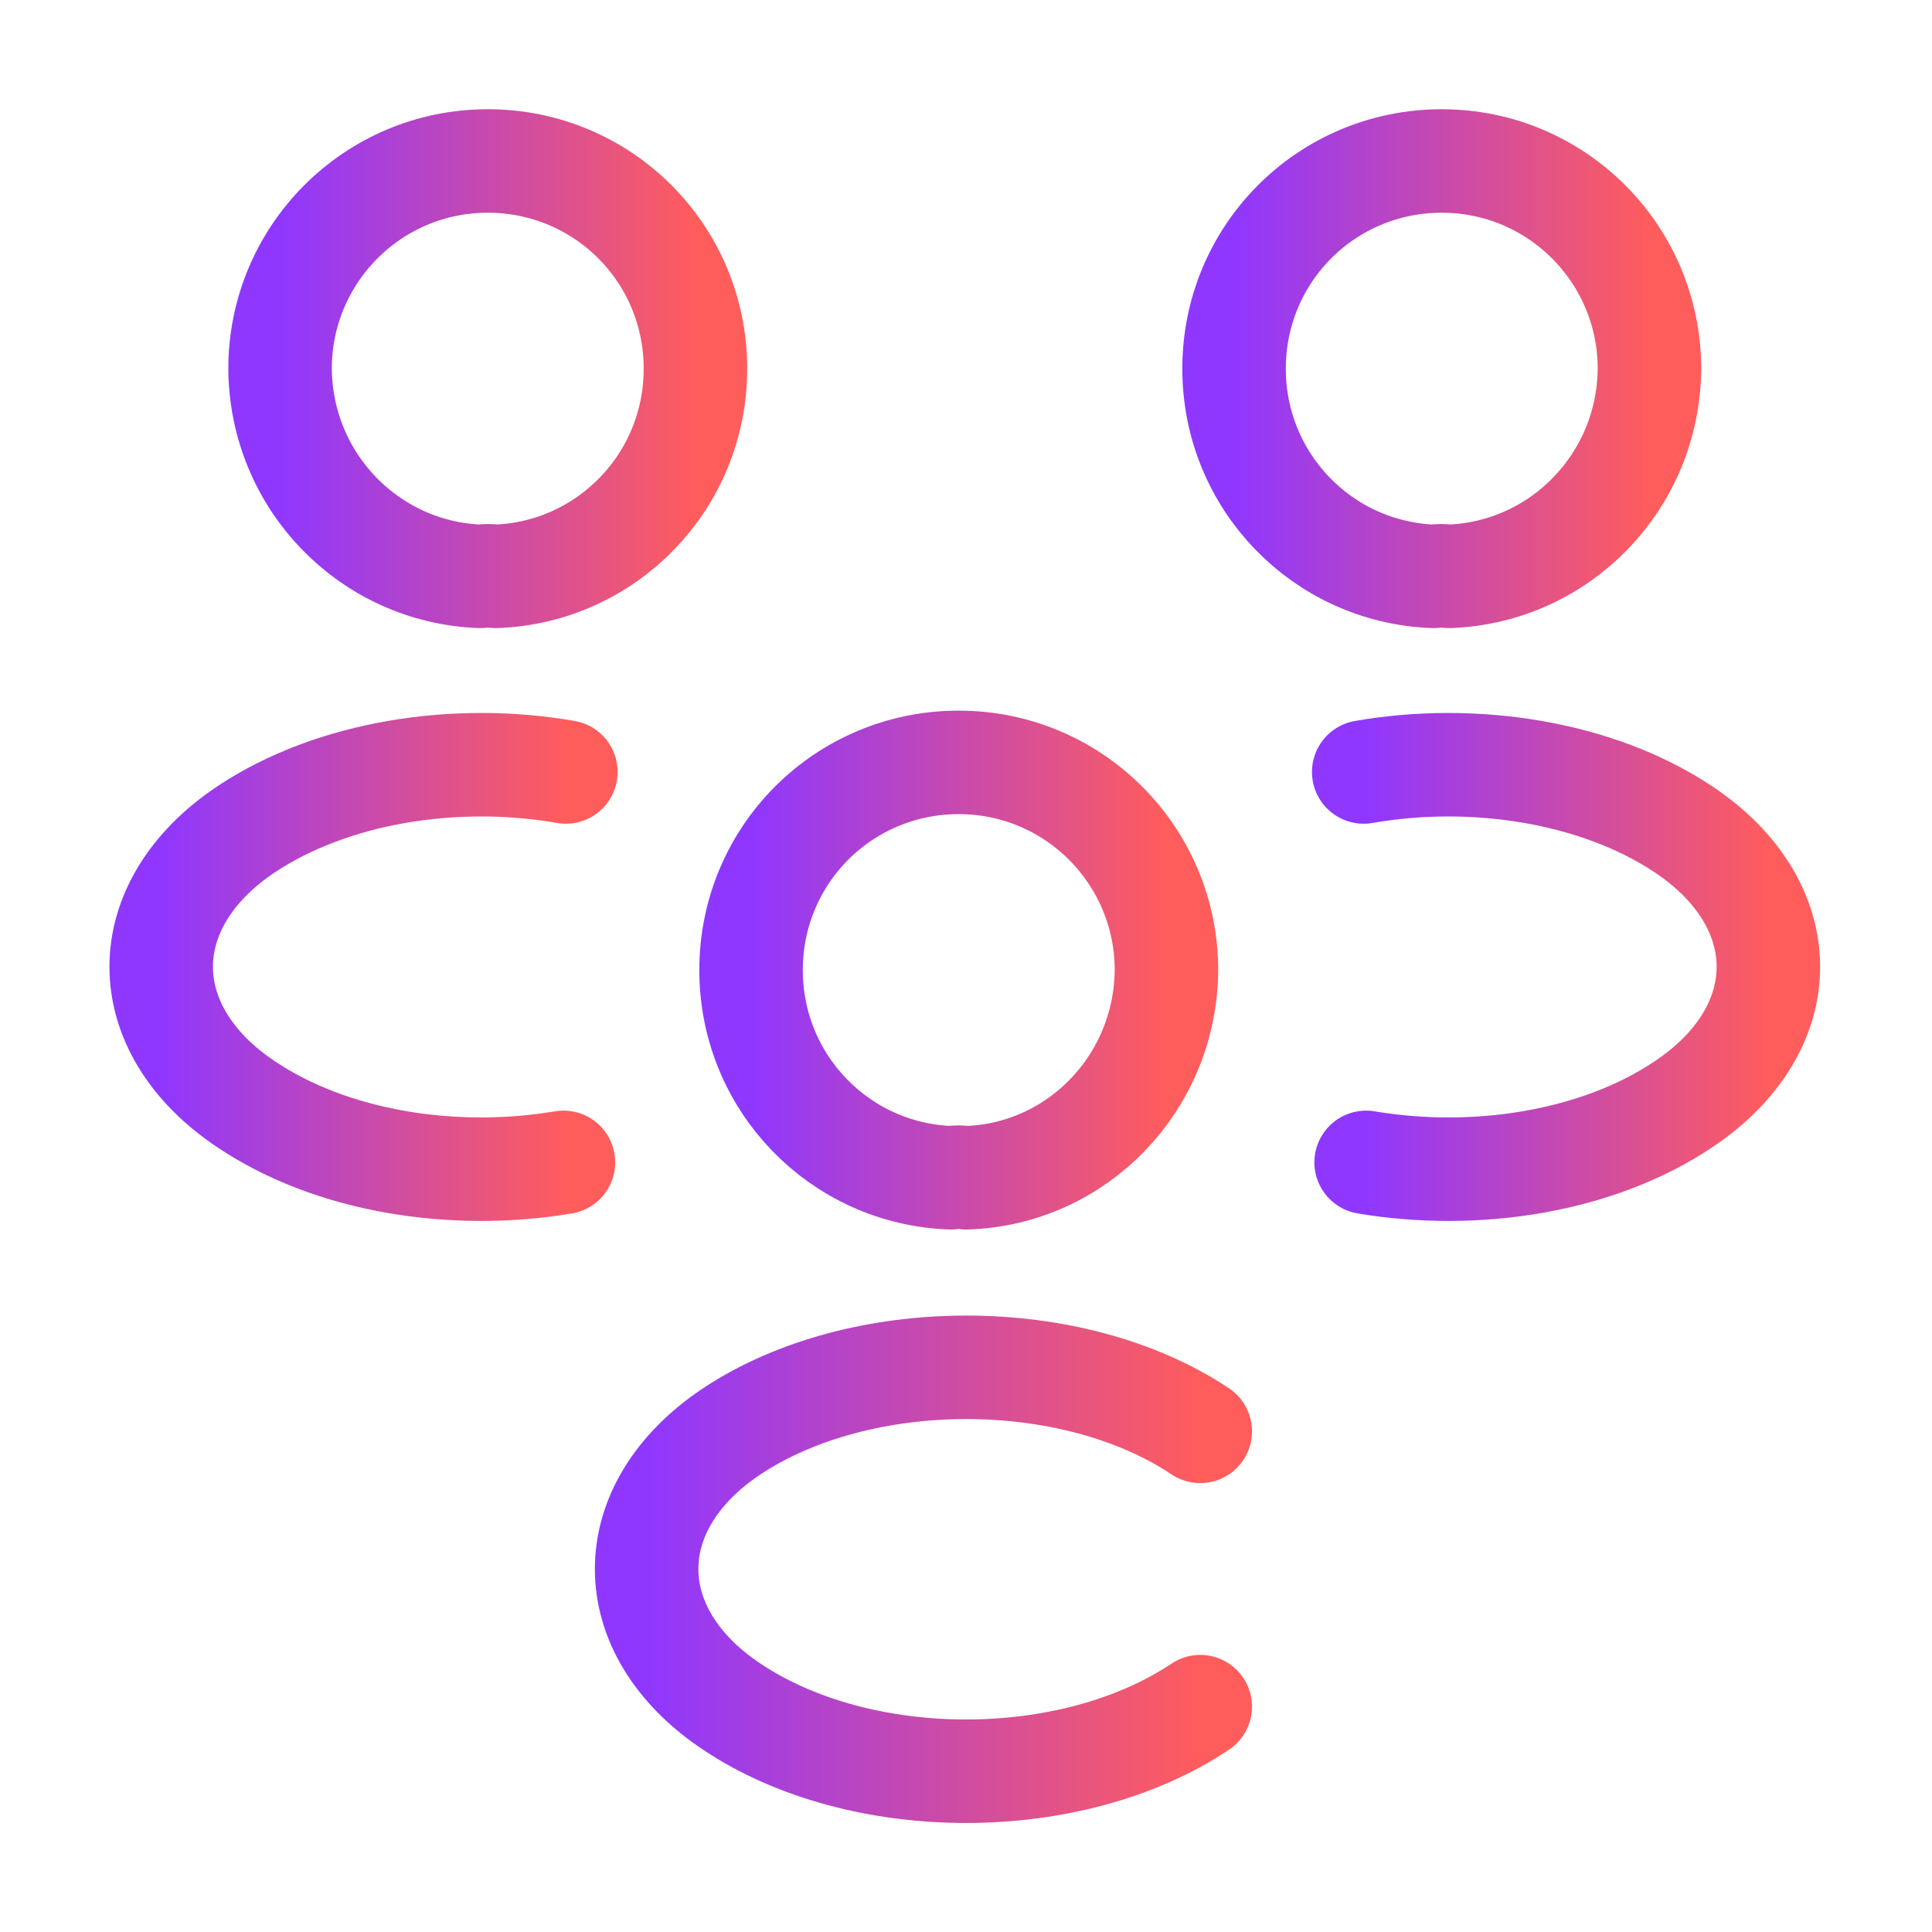
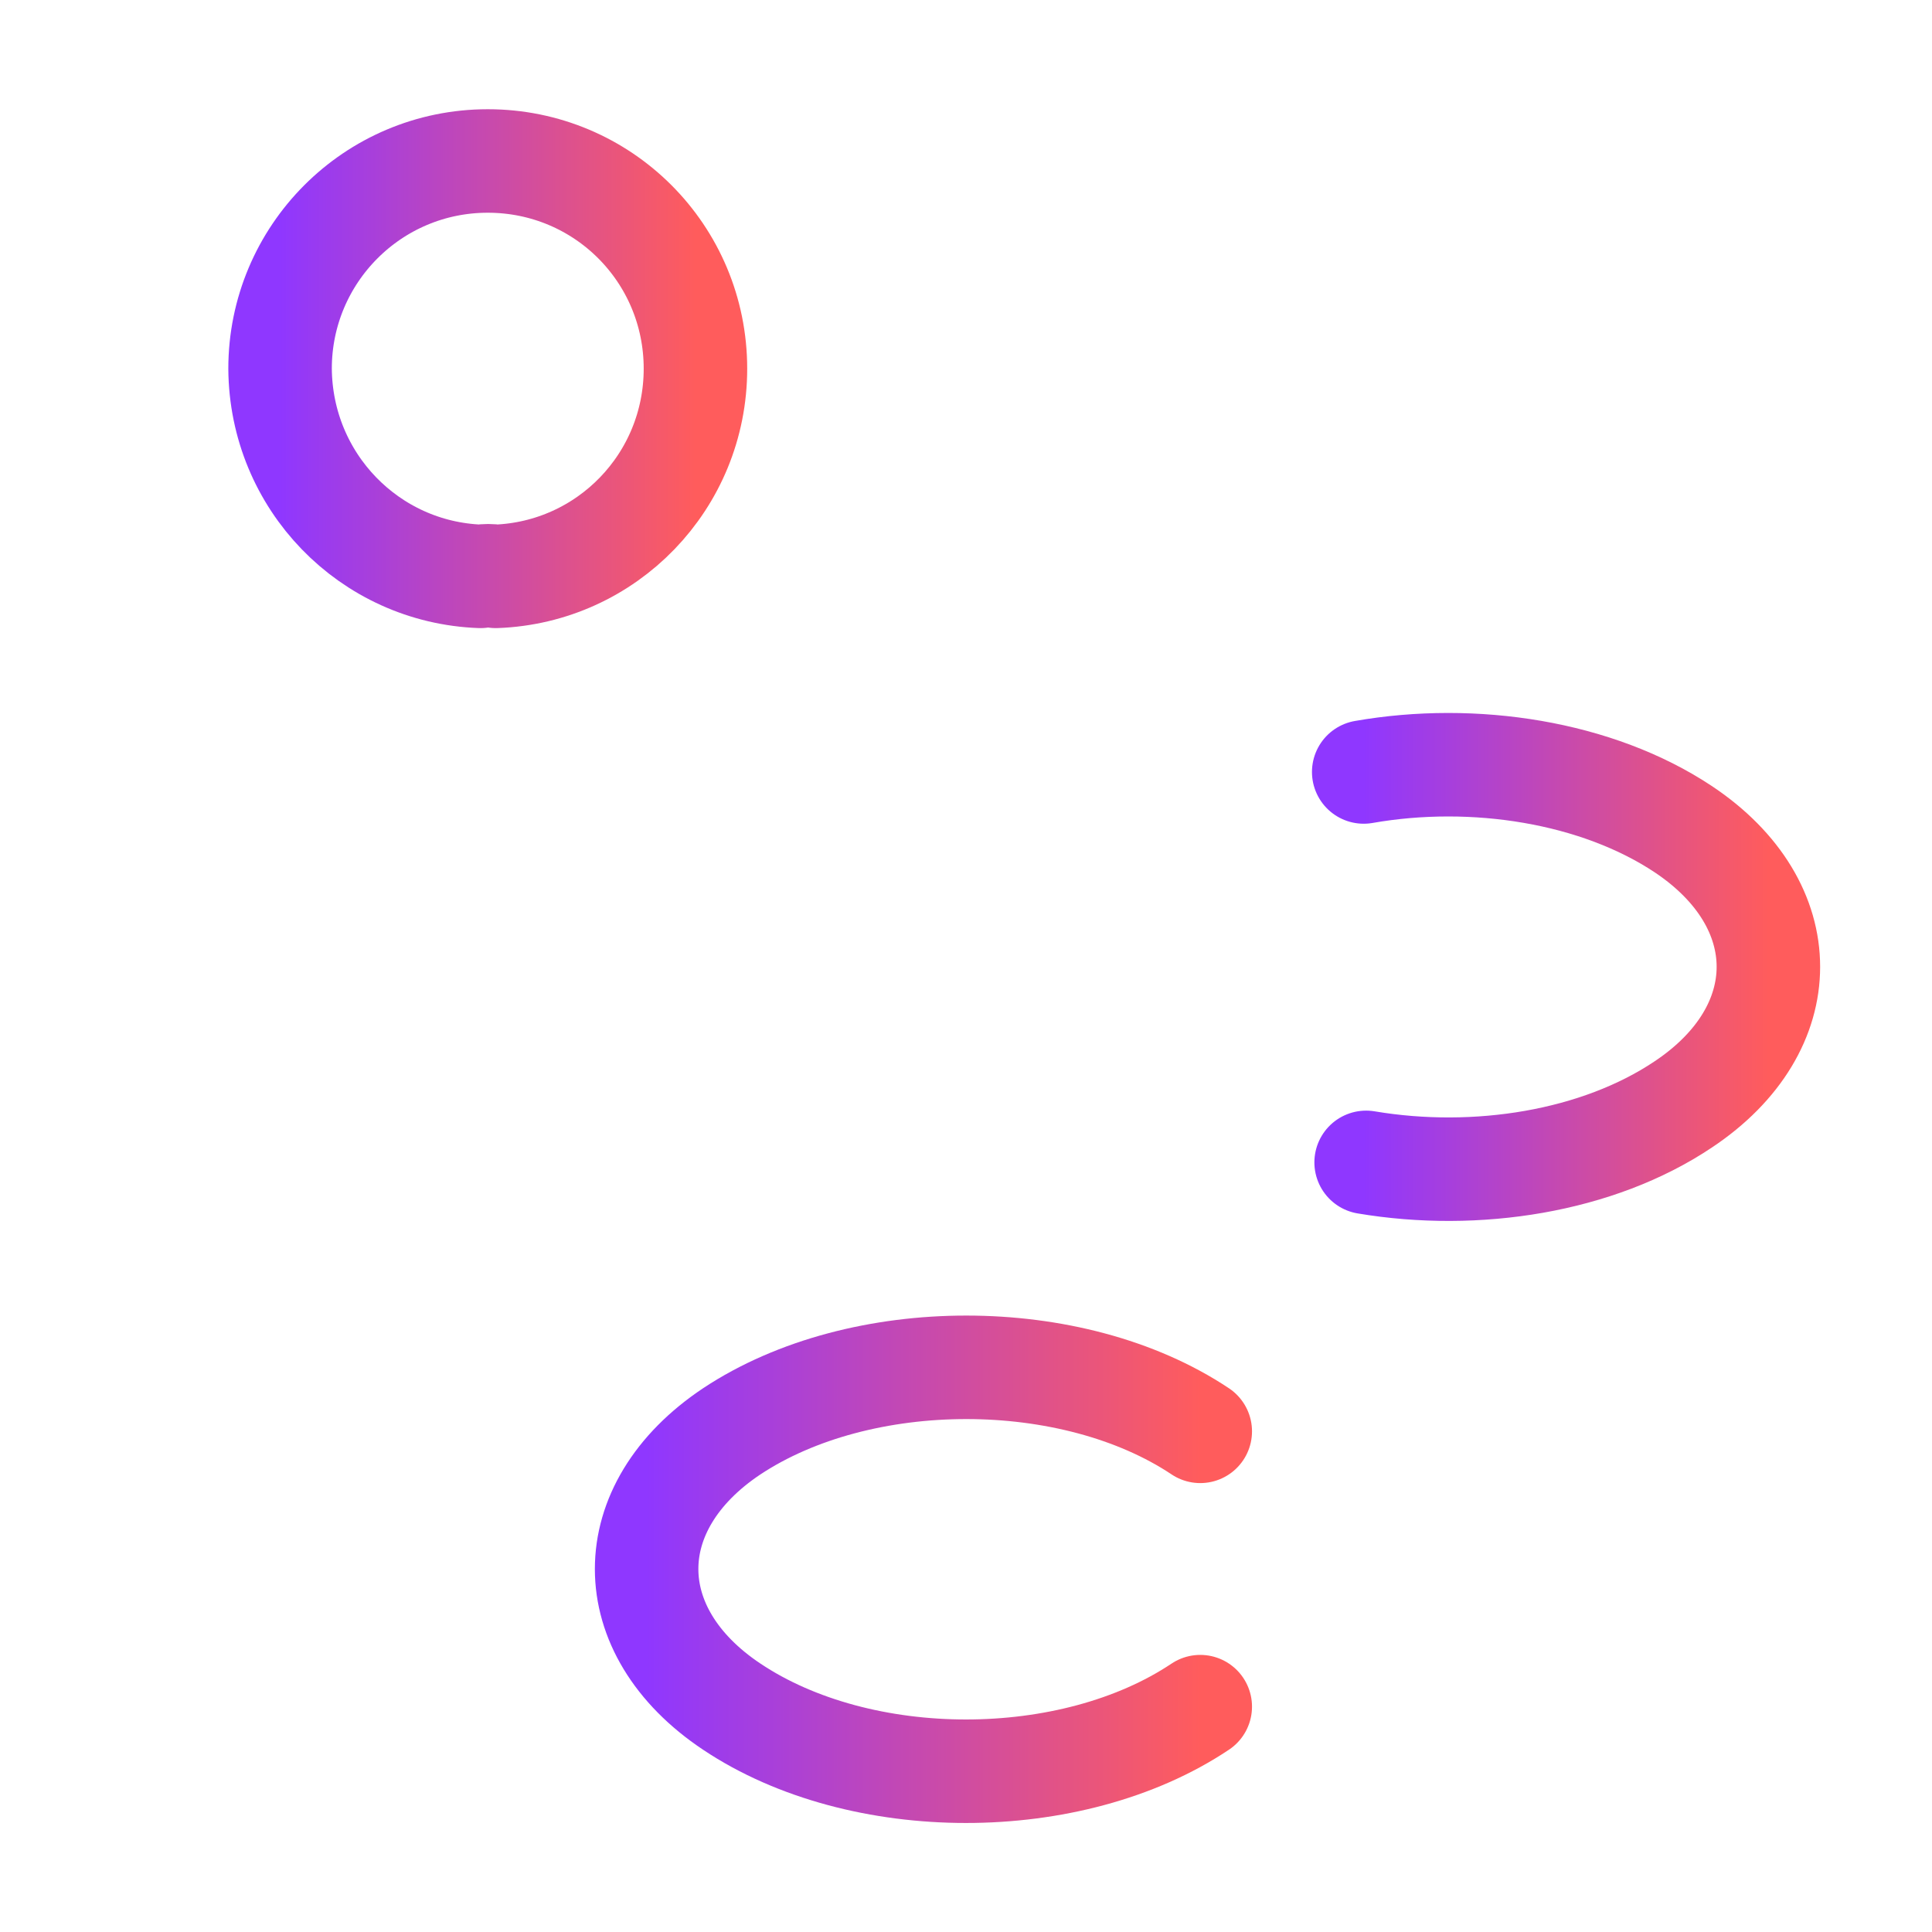
<svg xmlns="http://www.w3.org/2000/svg" width="28" height="28" viewBox="0 0 28 28" fill="none">
  <g id="vuesax/broken/people">
    <g id="people">
      <g id="Group">
-         <path id="Vector" d="M21 8.353C20.93 8.341 20.848 8.341 20.778 8.353C19.168 8.295 17.885 6.976 17.885 5.343C17.885 3.675 19.226 2.333 20.895 2.333C22.563 2.333 23.905 3.686 23.905 5.343C23.893 6.976 22.61 8.295 21 8.353Z" stroke="url(#paint0_linear_6455_2555)" stroke-width="1.5" stroke-linecap="round" stroke-linejoin="round" />
        <path id="Vector_2" d="M19.799 16.846C21.397 17.115 23.159 16.835 24.395 16.006C26.04 14.91 26.04 13.113 24.395 12.017C23.147 11.188 21.362 10.908 19.764 11.188" stroke="url(#paint1_linear_6455_2555)" stroke-width="1.5" stroke-linecap="round" stroke-linejoin="round" />
      </g>
      <g id="Group_2">
        <path id="Vector_3" d="M6.964 8.353C7.034 8.341 7.115 8.341 7.185 8.353C8.795 8.295 10.079 6.976 10.079 5.343C10.079 3.675 8.737 2.333 7.069 2.333C5.4 2.333 4.059 3.686 4.059 5.343C4.07 6.976 5.354 8.295 6.964 8.353Z" stroke="url(#paint2_linear_6455_2555)" stroke-width="1.5" stroke-linecap="round" stroke-linejoin="round" />
-         <path id="Vector_4" d="M8.166 16.846C6.568 17.115 4.806 16.835 3.57 16.006C1.925 14.91 1.925 13.113 3.57 12.017C4.818 11.188 6.603 10.908 8.201 11.188" stroke="url(#paint3_linear_6455_2555)" stroke-width="1.5" stroke-linecap="round" stroke-linejoin="round" />
      </g>
      <g id="Group_3">
-         <path id="Vector_5" d="M14 17.069C13.93 17.057 13.848 17.057 13.778 17.069C12.168 17.011 10.885 15.692 10.885 14.059C10.885 12.39 12.226 11.049 13.895 11.049C15.563 11.049 16.905 12.402 16.905 14.059C16.893 15.692 15.61 17.022 14 17.069Z" stroke="url(#paint4_linear_6455_2555)" stroke-width="1.5" stroke-linecap="round" stroke-linejoin="round" />
        <path id="Vector_6" d="M17.395 20.744C15.54 19.507 12.472 19.507 10.605 20.744C8.96 21.841 8.96 23.637 10.605 24.734C12.472 25.982 15.528 25.982 17.395 24.734" stroke="url(#paint5_linear_6455_2555)" stroke-width="1.5" stroke-linecap="round" stroke-linejoin="round" />
      </g>
    </g>
  </g>
  <defs>
    <linearGradient id="paint0_linear_6455_2555" x1="23.905" y1="6.368" x2="17.885" y2="6.368" gradientUnits="userSpaceOnUse">
      <stop stop-color="#FF5C5C" />
      <stop offset="1" stop-color="#8F37FF" />
    </linearGradient>
    <linearGradient id="paint1_linear_6455_2555" x1="25.629" y1="15.012" x2="19.764" y2="15.012" gradientUnits="userSpaceOnUse">
      <stop stop-color="#FF5C5C" />
      <stop offset="1" stop-color="#8F37FF" />
    </linearGradient>
    <linearGradient id="paint2_linear_6455_2555" x1="10.079" y1="6.368" x2="4.059" y2="6.368" gradientUnits="userSpaceOnUse">
      <stop stop-color="#FF5C5C" />
      <stop offset="1" stop-color="#8F37FF" />
    </linearGradient>
    <linearGradient id="paint3_linear_6455_2555" x1="8.201" y1="15.012" x2="2.336" y2="15.012" gradientUnits="userSpaceOnUse">
      <stop stop-color="#FF5C5C" />
      <stop offset="1" stop-color="#8F37FF" />
    </linearGradient>
    <linearGradient id="paint4_linear_6455_2555" x1="16.905" y1="15.084" x2="10.885" y2="15.084" gradientUnits="userSpaceOnUse">
      <stop stop-color="#FF5C5C" />
      <stop offset="1" stop-color="#8F37FF" />
    </linearGradient>
    <linearGradient id="paint5_linear_6455_2555" x1="17.395" y1="23.74" x2="9.371" y2="23.74" gradientUnits="userSpaceOnUse">
      <stop stop-color="#FF5C5C" />
      <stop offset="1" stop-color="#8F37FF" />
    </linearGradient>
  </defs>
</svg>